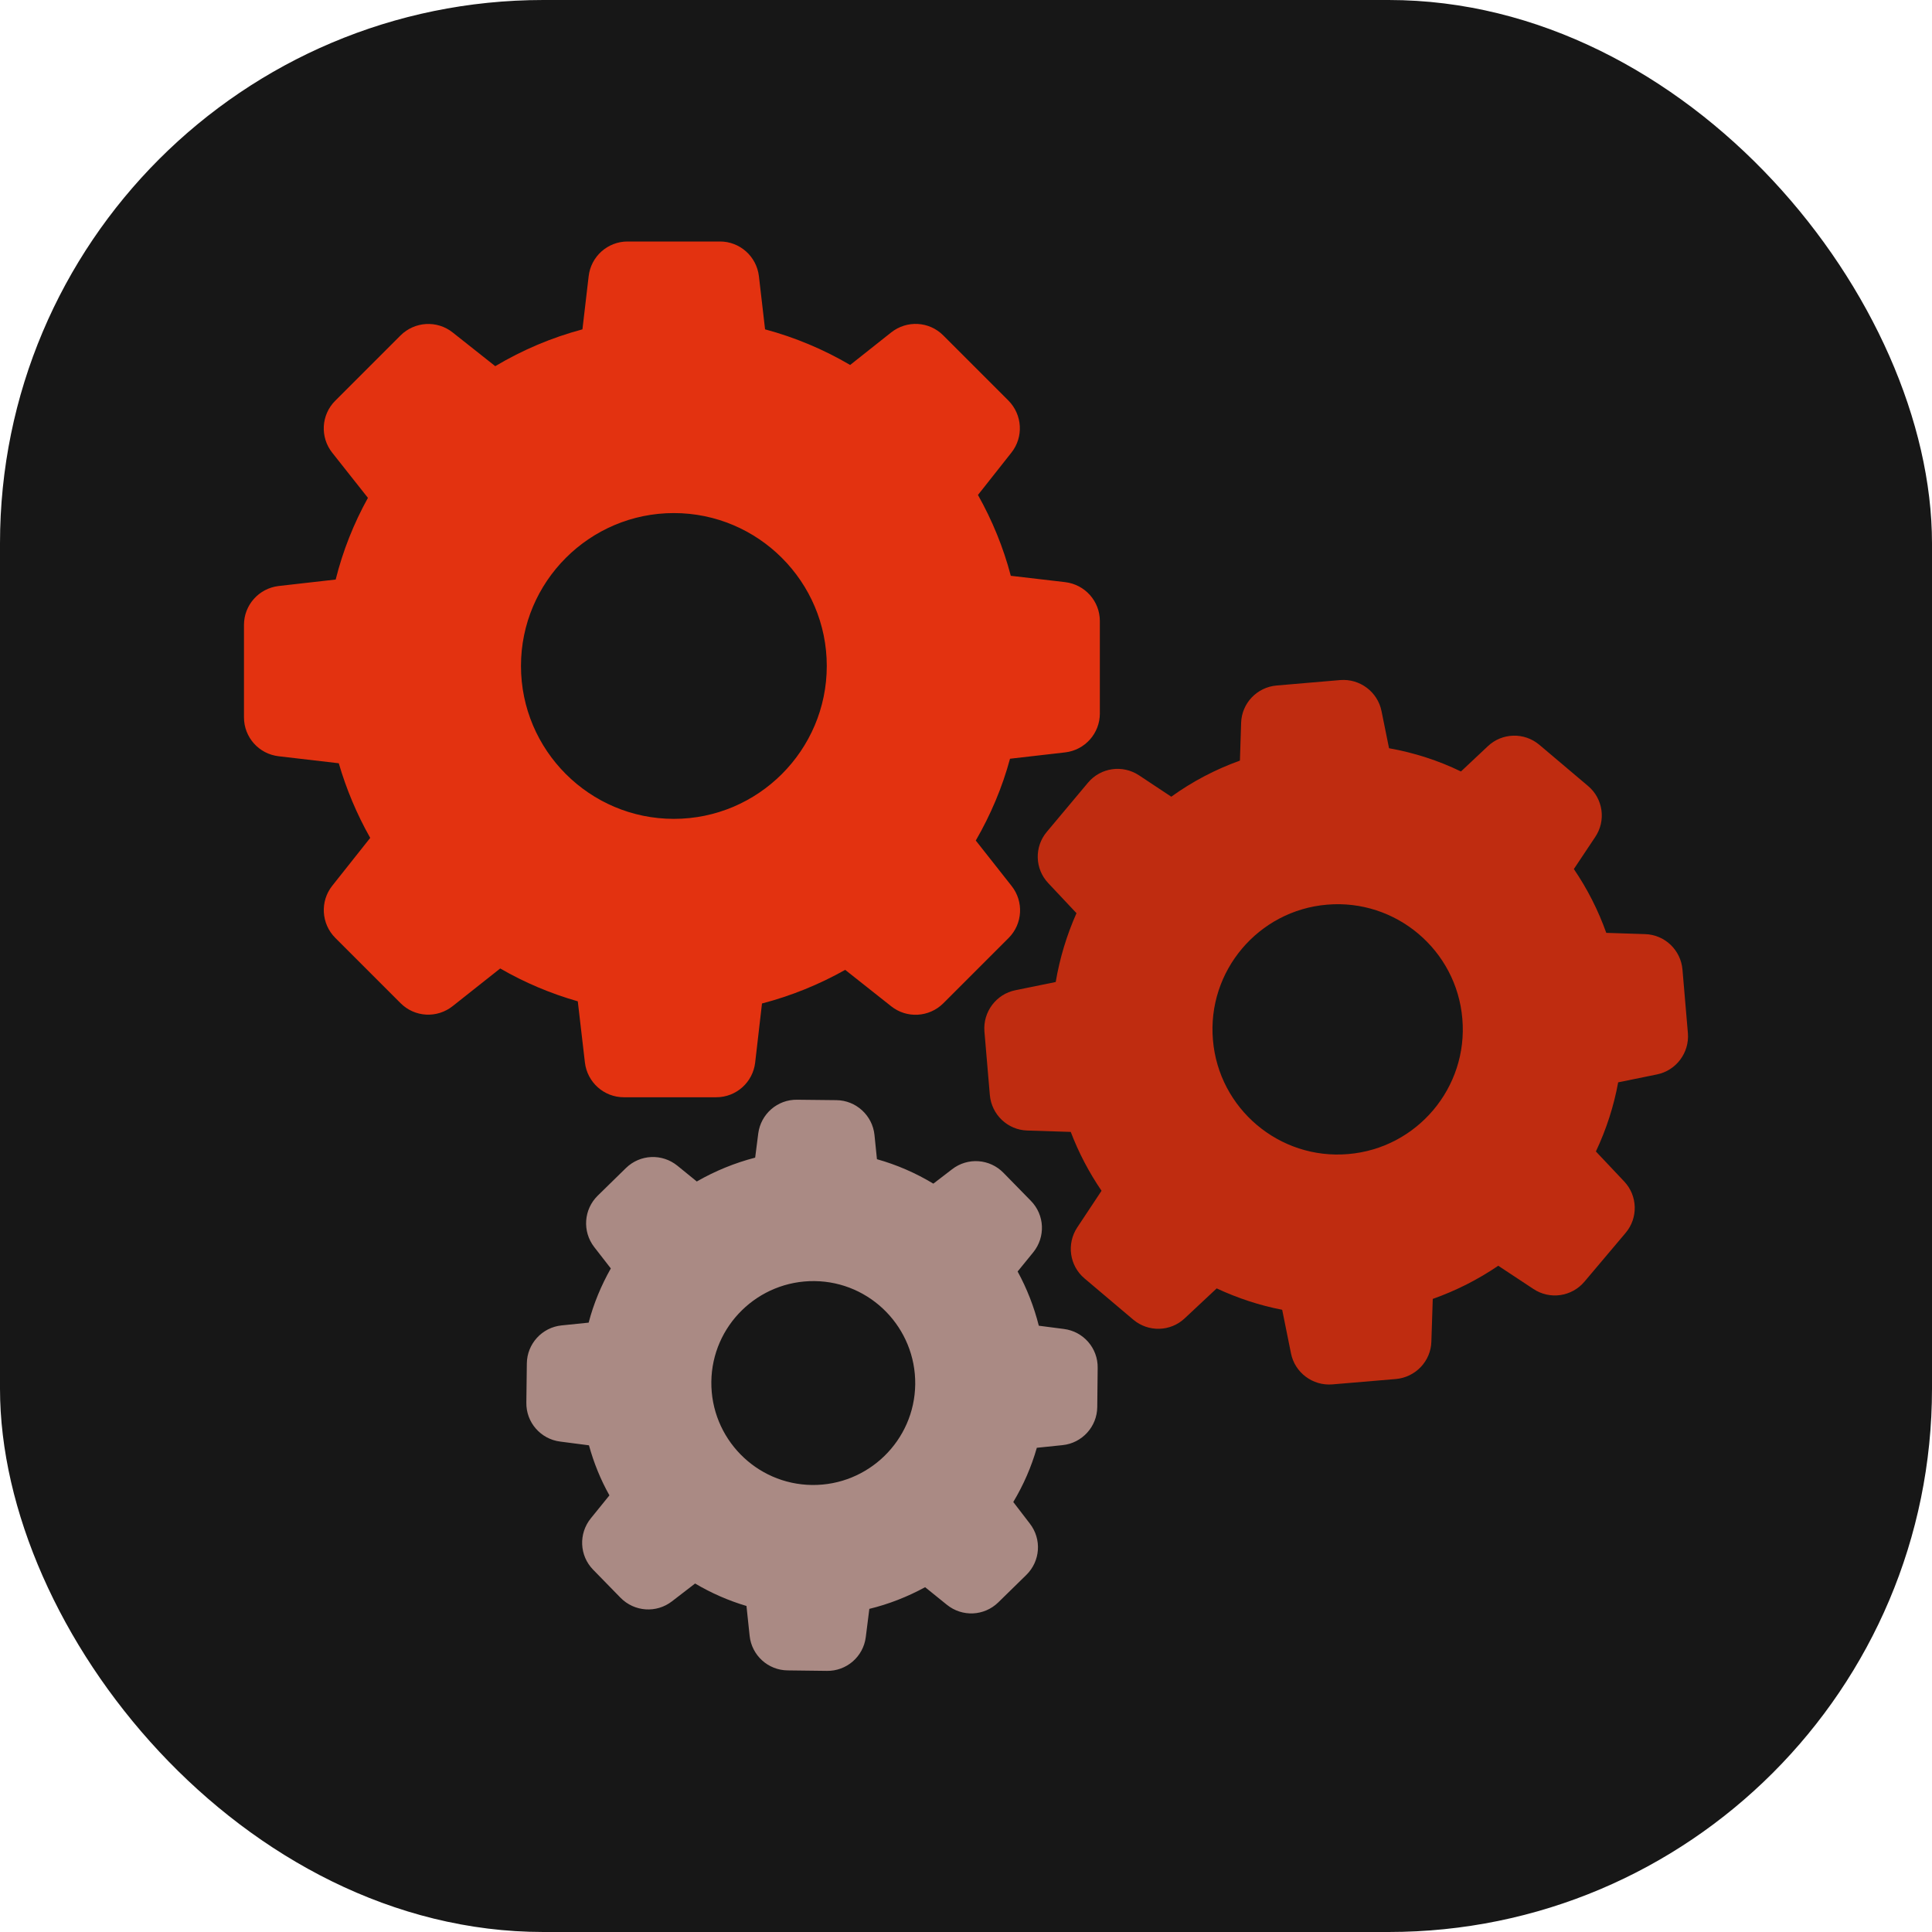
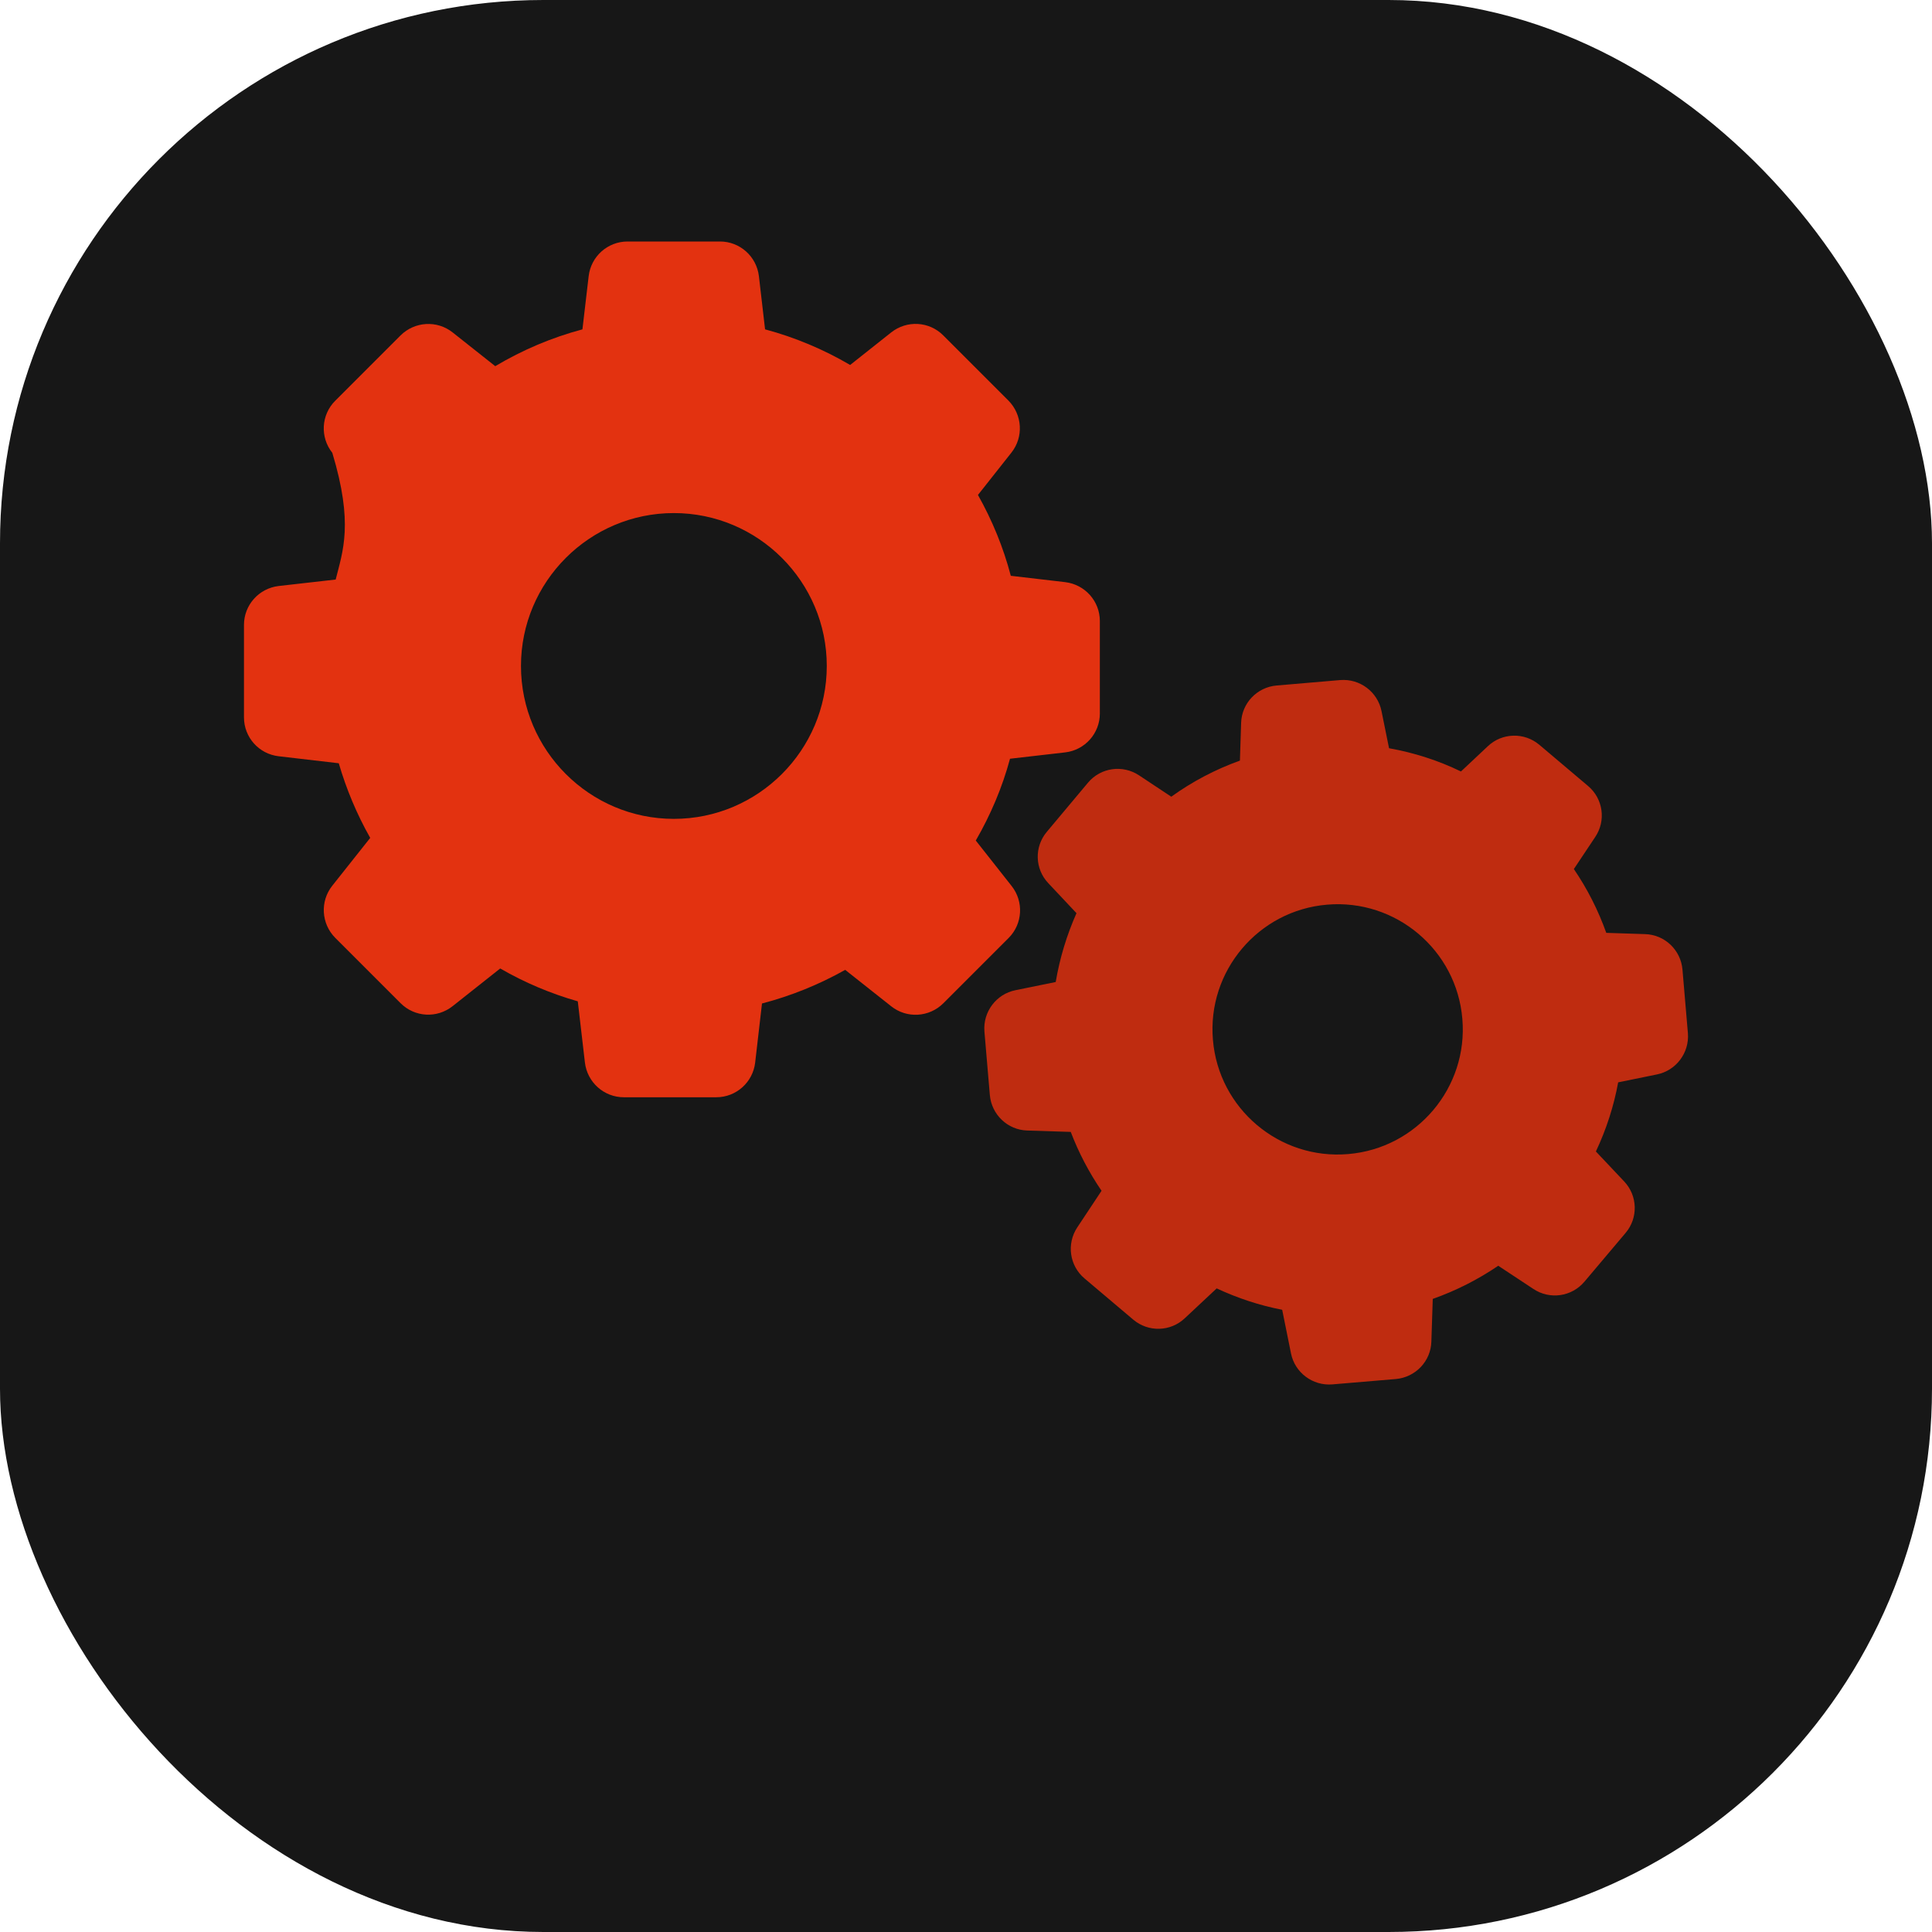
<svg xmlns="http://www.w3.org/2000/svg" width="32" height="32" viewBox="0 0 32 32" fill="none">
  <rect width="32" height="32" rx="9" fill="#171717" />
-   <path d="M5.611 12.642C5.737 13.073 5.911 13.488 6.132 13.878L5.503 14.671C5.298 14.93 5.321 15.3 5.552 15.533L6.635 16.616C6.869 16.85 7.238 16.87 7.497 16.665L8.285 16.041C8.69 16.275 9.121 16.457 9.57 16.585L9.688 17.599C9.727 17.927 10.004 18.174 10.332 18.174H11.864C12.193 18.174 12.47 17.927 12.508 17.599L12.621 16.621C13.103 16.495 13.565 16.308 13.999 16.064L14.761 16.667C15.02 16.873 15.389 16.85 15.623 16.619L16.706 15.536C16.939 15.302 16.96 14.933 16.755 14.674L16.162 13.922C16.408 13.496 16.601 13.042 16.729 12.567L17.642 12.462C17.971 12.424 18.217 12.146 18.217 11.818V10.286C18.217 9.958 17.971 9.681 17.642 9.642L16.742 9.537C16.619 9.067 16.434 8.618 16.198 8.198L16.752 7.497C16.957 7.238 16.934 6.869 16.703 6.635L15.623 5.555C15.39 5.321 15.02 5.301 14.761 5.506L14.081 6.045C13.64 5.786 13.168 5.588 12.672 5.455L12.57 4.575C12.531 4.246 12.254 4 11.926 4H10.394C10.066 4 9.788 4.246 9.75 4.575L9.647 5.455C9.139 5.591 8.654 5.796 8.203 6.065L7.497 5.506C7.238 5.301 6.869 5.324 6.635 5.555L5.552 6.638C5.319 6.871 5.298 7.241 5.504 7.5L6.094 8.246C5.858 8.672 5.678 9.126 5.56 9.599L4.616 9.706C4.287 9.745 4.041 10.022 4.041 10.35V11.882C4.041 12.211 4.287 12.488 4.616 12.526L5.611 12.642ZM11.161 8.498C12.557 8.498 13.694 9.635 13.694 11.03C13.694 12.426 12.557 13.563 11.161 13.563C9.765 13.563 8.629 12.426 8.629 11.03C8.629 9.635 9.765 8.498 11.161 8.498Z" fill="#E33210" />
+   <path d="M5.611 12.642C5.737 13.073 5.911 13.488 6.132 13.878L5.503 14.671C5.298 14.93 5.321 15.3 5.552 15.533L6.635 16.616C6.869 16.85 7.238 16.87 7.497 16.665L8.285 16.041C8.69 16.275 9.121 16.457 9.57 16.585L9.688 17.599C9.727 17.927 10.004 18.174 10.332 18.174H11.864C12.193 18.174 12.47 17.927 12.508 17.599L12.621 16.621C13.103 16.495 13.565 16.308 13.999 16.064L14.761 16.667C15.02 16.873 15.389 16.85 15.623 16.619L16.706 15.536C16.939 15.302 16.96 14.933 16.755 14.674L16.162 13.922C16.408 13.496 16.601 13.042 16.729 12.567L17.642 12.462C17.971 12.424 18.217 12.146 18.217 11.818V10.286C18.217 9.958 17.971 9.681 17.642 9.642L16.742 9.537C16.619 9.067 16.434 8.618 16.198 8.198L16.752 7.497C16.957 7.238 16.934 6.869 16.703 6.635L15.623 5.555C15.39 5.321 15.02 5.301 14.761 5.506L14.081 6.045C13.64 5.786 13.168 5.588 12.672 5.455L12.57 4.575C12.531 4.246 12.254 4 11.926 4H10.394C10.066 4 9.788 4.246 9.75 4.575L9.647 5.455C9.139 5.591 8.654 5.796 8.203 6.065L7.497 5.506C7.238 5.301 6.869 5.324 6.635 5.555L5.552 6.638C5.319 6.871 5.298 7.241 5.504 7.5C5.858 8.672 5.678 9.126 5.56 9.599L4.616 9.706C4.287 9.745 4.041 10.022 4.041 10.35V11.882C4.041 12.211 4.287 12.488 4.616 12.526L5.611 12.642ZM11.161 8.498C12.557 8.498 13.694 9.635 13.694 11.03C13.694 12.426 12.557 13.563 11.161 13.563C9.765 13.563 8.629 12.426 8.629 11.03C8.629 9.635 9.765 8.498 11.161 8.498Z" fill="#E33210" />
  <path d="M26.304 13.019L25.496 12.336C25.247 12.126 24.88 12.136 24.644 12.359L24.198 12.778C23.821 12.595 23.421 12.467 23.007 12.393L22.882 11.777C22.818 11.459 22.523 11.238 22.199 11.264L21.145 11.354C20.821 11.382 20.567 11.646 20.557 11.972L20.537 12.598C20.131 12.744 19.749 12.944 19.4 13.196L18.866 12.842C18.594 12.662 18.232 12.713 18.022 12.962L17.34 13.776C17.129 14.025 17.139 14.392 17.363 14.628L17.83 15.125C17.668 15.49 17.552 15.872 17.486 16.265L16.819 16.401C16.5 16.465 16.28 16.76 16.305 17.083L16.395 18.138C16.424 18.461 16.688 18.715 17.014 18.725L17.735 18.748C17.866 19.092 18.037 19.418 18.245 19.723L17.842 20.331C17.663 20.603 17.714 20.965 17.963 21.175L18.771 21.858C19.02 22.068 19.387 22.058 19.623 21.835L20.152 21.34C20.498 21.501 20.862 21.622 21.237 21.694L21.383 22.417C21.447 22.735 21.742 22.956 22.066 22.93L23.12 22.841C23.444 22.812 23.698 22.548 23.708 22.222L23.731 21.514C24.116 21.378 24.48 21.193 24.816 20.965L25.399 21.35C25.671 21.53 26.032 21.478 26.243 21.229L26.925 20.421C27.136 20.172 27.125 19.805 26.902 19.569L26.433 19.072C26.605 18.707 26.73 18.322 26.802 17.927L27.444 17.796C27.762 17.732 27.983 17.437 27.957 17.114L27.867 16.059C27.839 15.736 27.575 15.482 27.249 15.472L26.605 15.451C26.471 15.076 26.292 14.723 26.068 14.394L26.42 13.866C26.605 13.594 26.553 13.229 26.304 13.019ZM22.33 19.115C21.191 19.213 20.185 18.363 20.09 17.224C19.992 16.085 20.842 15.079 21.981 14.984C23.12 14.887 24.126 15.736 24.221 16.875C24.319 18.014 23.469 19.02 22.33 19.115Z" fill="#BF2C10" />
-   <path d="M9.301 21.953C8.978 21.986 8.729 22.258 8.726 22.584L8.718 23.233C8.713 23.559 8.955 23.836 9.278 23.877L9.755 23.939C9.835 24.229 9.947 24.506 10.094 24.768L9.786 25.148C9.581 25.401 9.596 25.766 9.824 25.999L10.278 26.464C10.507 26.697 10.871 26.723 11.13 26.523L11.513 26.228C11.782 26.387 12.067 26.512 12.364 26.6L12.416 27.092C12.449 27.416 12.721 27.665 13.047 27.667L13.696 27.675C14.022 27.68 14.299 27.439 14.34 27.116L14.399 26.648C14.723 26.569 15.03 26.448 15.323 26.289L15.682 26.579C15.936 26.785 16.3 26.769 16.534 26.541L16.998 26.087C17.232 25.858 17.258 25.494 17.057 25.235L16.783 24.878C16.952 24.596 17.083 24.296 17.173 23.98L17.599 23.936C17.922 23.903 18.171 23.631 18.174 23.305L18.181 22.656C18.186 22.33 17.945 22.053 17.622 22.012L17.206 21.958C17.127 21.645 17.009 21.342 16.855 21.06L17.114 20.742C17.319 20.488 17.304 20.124 17.075 19.89L16.621 19.426C16.393 19.192 16.028 19.166 15.769 19.367L15.459 19.605C15.166 19.428 14.853 19.292 14.525 19.2L14.484 18.797C14.45 18.474 14.178 18.225 13.853 18.222L13.204 18.215C12.878 18.209 12.601 18.451 12.559 18.774L12.508 19.174C12.169 19.262 11.844 19.395 11.541 19.569L11.22 19.308C10.966 19.102 10.602 19.118 10.368 19.346L9.901 19.803C9.668 20.031 9.642 20.396 9.842 20.655L10.117 21.009C9.958 21.291 9.832 21.591 9.75 21.907L9.301 21.953ZM13.491 21.219C14.422 21.229 15.169 21.997 15.159 22.928C15.148 23.859 14.381 24.606 13.45 24.596C12.518 24.585 11.772 23.818 11.782 22.887C11.792 21.956 12.559 21.209 13.491 21.219Z" fill="#AA8A84" />
</svg>